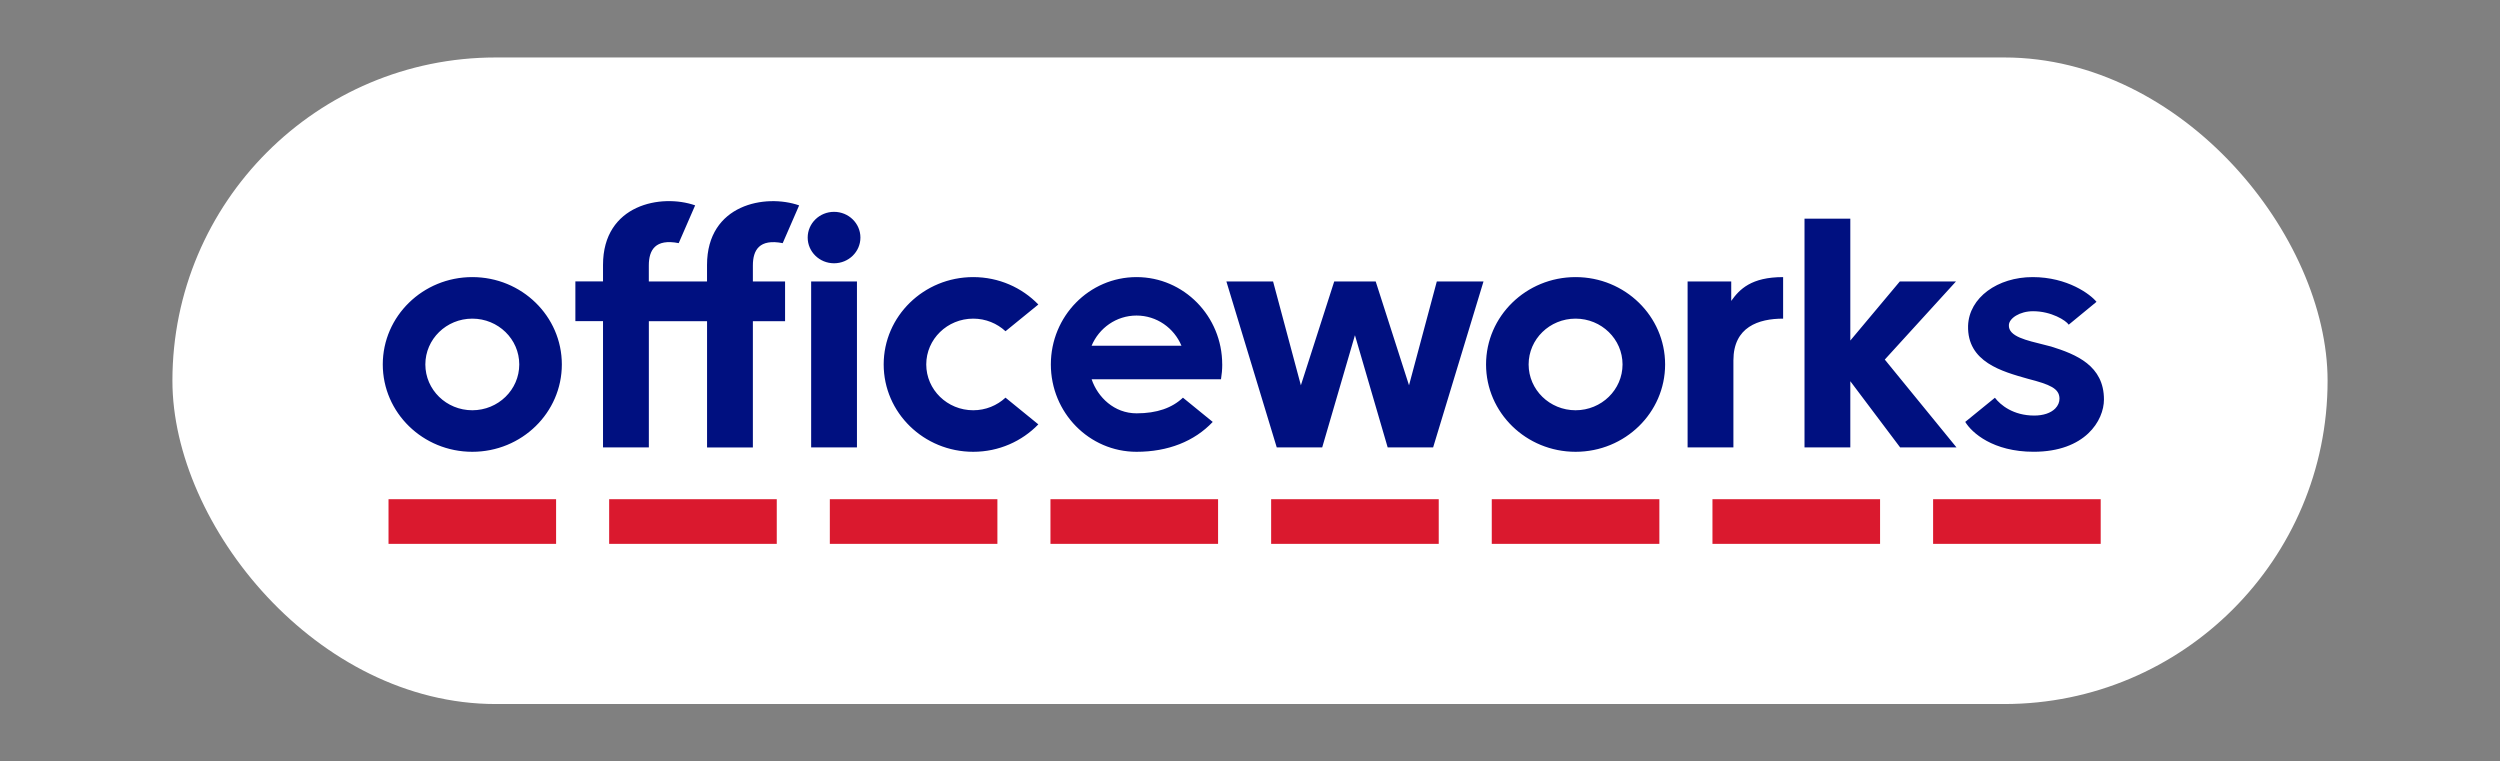
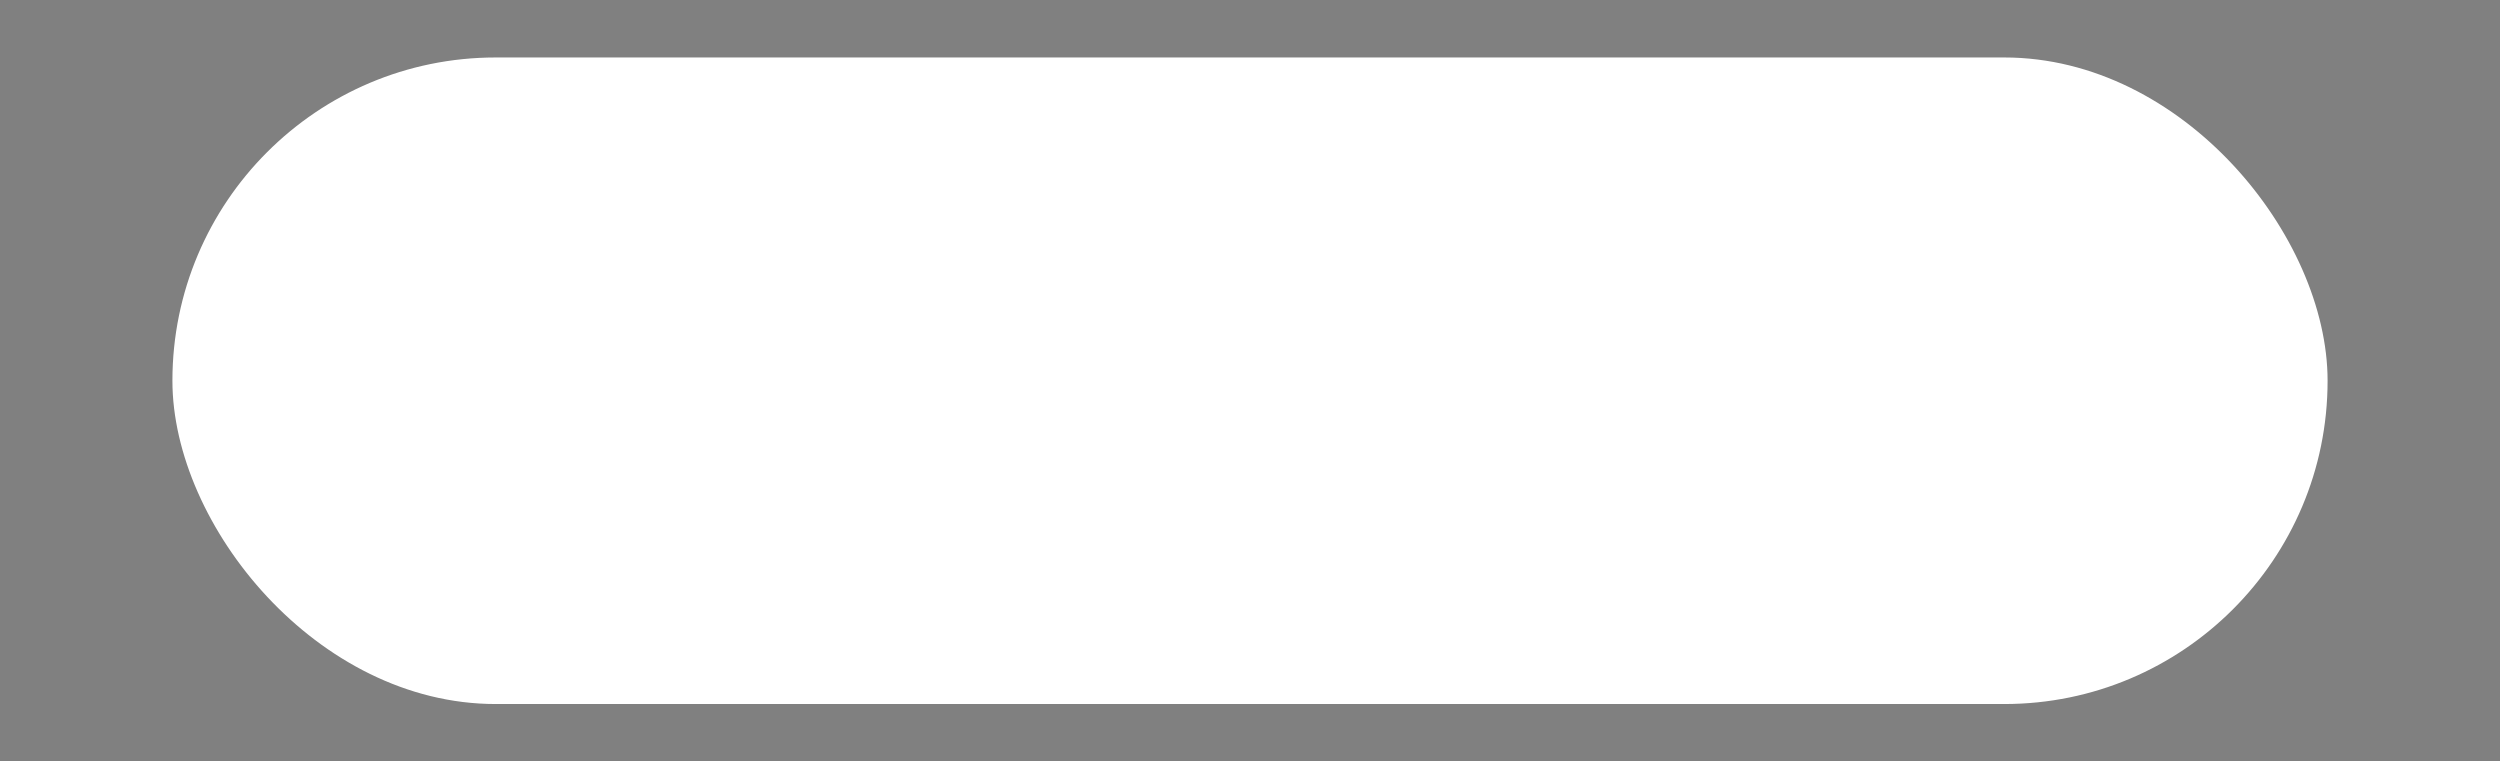
<svg xmlns="http://www.w3.org/2000/svg" width="174" height="53" viewBox="0 0 174 53" fill="none">
  <rect x="0" y="0" width="174" height="53" fill="#808080" stroke="none" />
  <rect x="12" y="4" width="150" height="45" rx="22.5" fill="white" />
  <g clip-path="url(#clip0_9434_60147)">
-     <path d="M124.105 19.286V22.177C122.4 22.177 120.645 22.75 120.645 25.083V31.14H117.457V19.589H120.494V20.944C121.072 20.129 121.89 19.286 124.105 19.286V19.286ZM142.724 24.111C142.573 24.071 142.423 24.033 142.273 23.995C141.088 23.694 139.768 23.432 139.818 22.621C139.836 22.157 140.566 21.661 141.5 21.661C142.776 21.661 143.794 22.304 143.983 22.598L145.916 21.008C145.495 20.487 143.904 19.286 141.471 19.286C139.038 19.286 137.046 20.709 136.978 22.671C136.909 25.21 139.36 25.858 141.154 26.367C142.692 26.764 143.322 27.039 143.34 27.729C143.347 27.983 143.242 28.233 143.044 28.434C142.73 28.751 142.21 28.923 141.58 28.923C140.118 28.923 139.228 28.186 138.846 27.683L136.78 29.364C137.239 30.125 138.721 31.443 141.539 31.443C145.131 31.443 146.435 29.268 146.435 27.805C146.435 25.456 144.526 24.667 142.73 24.11L142.724 24.111ZM115.892 25.365C115.892 28.723 113.102 31.445 109.66 31.445C106.219 31.445 103.429 28.723 103.429 25.365C103.429 22.008 106.219 19.286 109.66 19.286C113.102 19.286 115.892 22.008 115.892 25.365V25.365ZM112.929 25.365C112.929 23.605 111.465 22.177 109.66 22.177C107.856 22.177 106.392 23.605 106.392 25.365C106.392 27.126 107.856 28.554 109.66 28.554C111.465 28.554 112.929 27.126 112.929 25.365ZM136.136 19.59H132.227L128.782 23.702V15.221H125.594V31.14H128.782V26.532L132.25 31.14H136.172L131.181 25.026L136.136 19.59V19.59ZM56.456 31.14H59.644V19.59H56.456V31.14V31.14ZM54.476 16.924L55.62 14.295C53.284 13.476 49.209 14.209 49.209 18.439V19.589H45.158V18.474C45.158 17.401 45.61 16.602 47.238 16.922L48.382 14.293C46.046 13.474 41.97 14.208 41.97 18.438V19.587H40.046V22.352H41.97V31.138H45.16V22.356H49.211V31.142H52.4V22.356H54.641V19.59H52.4V18.476C52.4 17.403 52.852 16.604 54.48 16.924H54.476ZM98.068 26.818L95.748 19.589H92.862L90.541 26.818L88.606 19.589H85.356L88.861 31.138H92.026L94.304 23.331L96.582 31.138H99.746L103.252 19.589H100.002L98.067 26.818H98.068ZM58.05 14.744C57.038 14.744 56.215 15.545 56.215 16.534C56.215 17.523 57.036 18.324 58.05 18.324C59.064 18.324 59.885 17.523 59.885 16.534C59.885 15.545 59.064 14.744 58.05 14.744ZM39.104 25.365C39.104 28.723 36.314 31.445 32.872 31.445C29.431 31.445 26.641 28.723 26.641 25.365C26.641 22.008 29.431 19.286 32.872 19.286C36.314 19.286 39.104 22.008 39.104 25.365V25.365ZM36.141 25.365C36.141 23.605 34.677 22.177 32.872 22.177C31.067 22.177 29.604 23.605 29.604 25.365C29.604 27.126 31.067 28.554 32.872 28.554C34.677 28.554 36.141 27.126 36.141 25.365V25.365ZM85.068 25.365C85.068 25.717 85.036 26.062 84.981 26.396H75.977C76.4 27.648 77.55 28.768 79.104 28.768C80.532 28.768 81.582 28.387 82.333 27.678L84.406 29.366C83.129 30.719 81.289 31.445 79.103 31.445C75.809 31.445 73.139 28.723 73.139 25.365C73.139 22.008 75.809 19.286 79.103 19.286C82.396 19.286 85.066 22.008 85.066 25.365H85.068ZM82.23 24.063C81.714 22.83 80.511 21.962 79.103 21.962C77.694 21.962 76.493 22.83 75.975 24.063H82.228H82.23ZM67.736 22.177C68.607 22.177 69.397 22.511 69.983 23.054L72.268 21.194C71.131 20.019 69.522 19.286 67.736 19.286C64.294 19.286 61.504 22.008 61.504 25.365C61.504 28.723 64.294 31.445 67.736 31.445C69.522 31.445 71.131 30.71 72.268 29.536L69.983 27.676C69.397 28.22 68.607 28.554 67.736 28.554C65.931 28.554 64.467 27.126 64.467 25.365C64.467 23.605 65.931 22.177 67.736 22.177V22.177Z" fill="#001080" />
+     <path d="M124.105 19.286V22.177C122.4 22.177 120.645 22.75 120.645 25.083V31.14H117.457V19.589H120.494V20.944C121.072 20.129 121.89 19.286 124.105 19.286V19.286ZM142.724 24.111C142.573 24.071 142.423 24.033 142.273 23.995C141.088 23.694 139.768 23.432 139.818 22.621C139.836 22.157 140.566 21.661 141.5 21.661C142.776 21.661 143.794 22.304 143.983 22.598L145.916 21.008C145.495 20.487 143.904 19.286 141.471 19.286C139.038 19.286 137.046 20.709 136.978 22.671C136.909 25.21 139.36 25.858 141.154 26.367C142.692 26.764 143.322 27.039 143.34 27.729C143.347 27.983 143.242 28.233 143.044 28.434C142.73 28.751 142.21 28.923 141.58 28.923C140.118 28.923 139.228 28.186 138.846 27.683L136.78 29.364C137.239 30.125 138.721 31.443 141.539 31.443C145.131 31.443 146.435 29.268 146.435 27.805C146.435 25.456 144.526 24.667 142.73 24.11L142.724 24.111ZM115.892 25.365C115.892 28.723 113.102 31.445 109.66 31.445C106.219 31.445 103.429 28.723 103.429 25.365C103.429 22.008 106.219 19.286 109.66 19.286C113.102 19.286 115.892 22.008 115.892 25.365V25.365ZM112.929 25.365C112.929 23.605 111.465 22.177 109.66 22.177C107.856 22.177 106.392 23.605 106.392 25.365C106.392 27.126 107.856 28.554 109.66 28.554C111.465 28.554 112.929 27.126 112.929 25.365ZM136.136 19.59H132.227L128.782 23.702V15.221H125.594V31.14H128.782V26.532L132.25 31.14H136.172L131.181 25.026L136.136 19.59V19.59ZM56.456 31.14H59.644V19.59H56.456V31.14V31.14ZM54.476 16.924L55.62 14.295C53.284 13.476 49.209 14.209 49.209 18.439V19.589H45.158V18.474C45.158 17.401 45.61 16.602 47.238 16.922L48.382 14.293C46.046 13.474 41.97 14.208 41.97 18.438V19.587H40.046V22.352H41.97V31.138H45.16V22.356H49.211V31.142H52.4V22.356H54.641V19.59H52.4V18.476C52.4 17.403 52.852 16.604 54.48 16.924H54.476ZM98.068 26.818L95.748 19.589H92.862L90.541 26.818L88.606 19.589H85.356L88.861 31.138H92.026L94.304 23.331L96.582 31.138L103.252 19.589H100.002L98.067 26.818H98.068ZM58.05 14.744C57.038 14.744 56.215 15.545 56.215 16.534C56.215 17.523 57.036 18.324 58.05 18.324C59.064 18.324 59.885 17.523 59.885 16.534C59.885 15.545 59.064 14.744 58.05 14.744ZM39.104 25.365C39.104 28.723 36.314 31.445 32.872 31.445C29.431 31.445 26.641 28.723 26.641 25.365C26.641 22.008 29.431 19.286 32.872 19.286C36.314 19.286 39.104 22.008 39.104 25.365V25.365ZM36.141 25.365C36.141 23.605 34.677 22.177 32.872 22.177C31.067 22.177 29.604 23.605 29.604 25.365C29.604 27.126 31.067 28.554 32.872 28.554C34.677 28.554 36.141 27.126 36.141 25.365V25.365ZM85.068 25.365C85.068 25.717 85.036 26.062 84.981 26.396H75.977C76.4 27.648 77.55 28.768 79.104 28.768C80.532 28.768 81.582 28.387 82.333 27.678L84.406 29.366C83.129 30.719 81.289 31.445 79.103 31.445C75.809 31.445 73.139 28.723 73.139 25.365C73.139 22.008 75.809 19.286 79.103 19.286C82.396 19.286 85.066 22.008 85.066 25.365H85.068ZM82.23 24.063C81.714 22.83 80.511 21.962 79.103 21.962C77.694 21.962 76.493 22.83 75.975 24.063H82.228H82.23ZM67.736 22.177C68.607 22.177 69.397 22.511 69.983 23.054L72.268 21.194C71.131 20.019 69.522 19.286 67.736 19.286C64.294 19.286 61.504 22.008 61.504 25.365C61.504 28.723 64.294 31.445 67.736 31.445C69.522 31.445 71.131 30.71 72.268 29.536L69.983 27.676C69.397 28.22 68.607 28.554 67.736 28.554C65.931 28.554 64.467 27.126 64.467 25.365C64.467 23.605 65.931 22.177 67.736 22.177V22.177Z" fill="#001080" />
    <path d="M119.187 34.742H130.853V37.854H119.187V34.742V34.742ZM42.397 37.854H54.063V34.742H42.397V37.854V37.854ZM57.756 37.854H69.419V34.742H57.756V37.854ZM27.039 37.854H38.704V34.742H27.041V37.854H27.039ZM73.112 37.854H84.778V34.742H73.112V37.854ZM88.471 37.854H100.136V34.742H88.471V37.854V37.854ZM134.544 34.742V37.854H146.209V34.742H134.544ZM103.827 37.854H115.492V34.742H103.827V37.854Z" fill="#DA192E" />
  </g>
  <defs>
    <clipPath id="clip0_9434_60147">
-       <rect width="119.791" height="23.855" fill="white" transform="translate(26.641 14)" />
-     </clipPath>
+       </clipPath>
  </defs>
</svg>